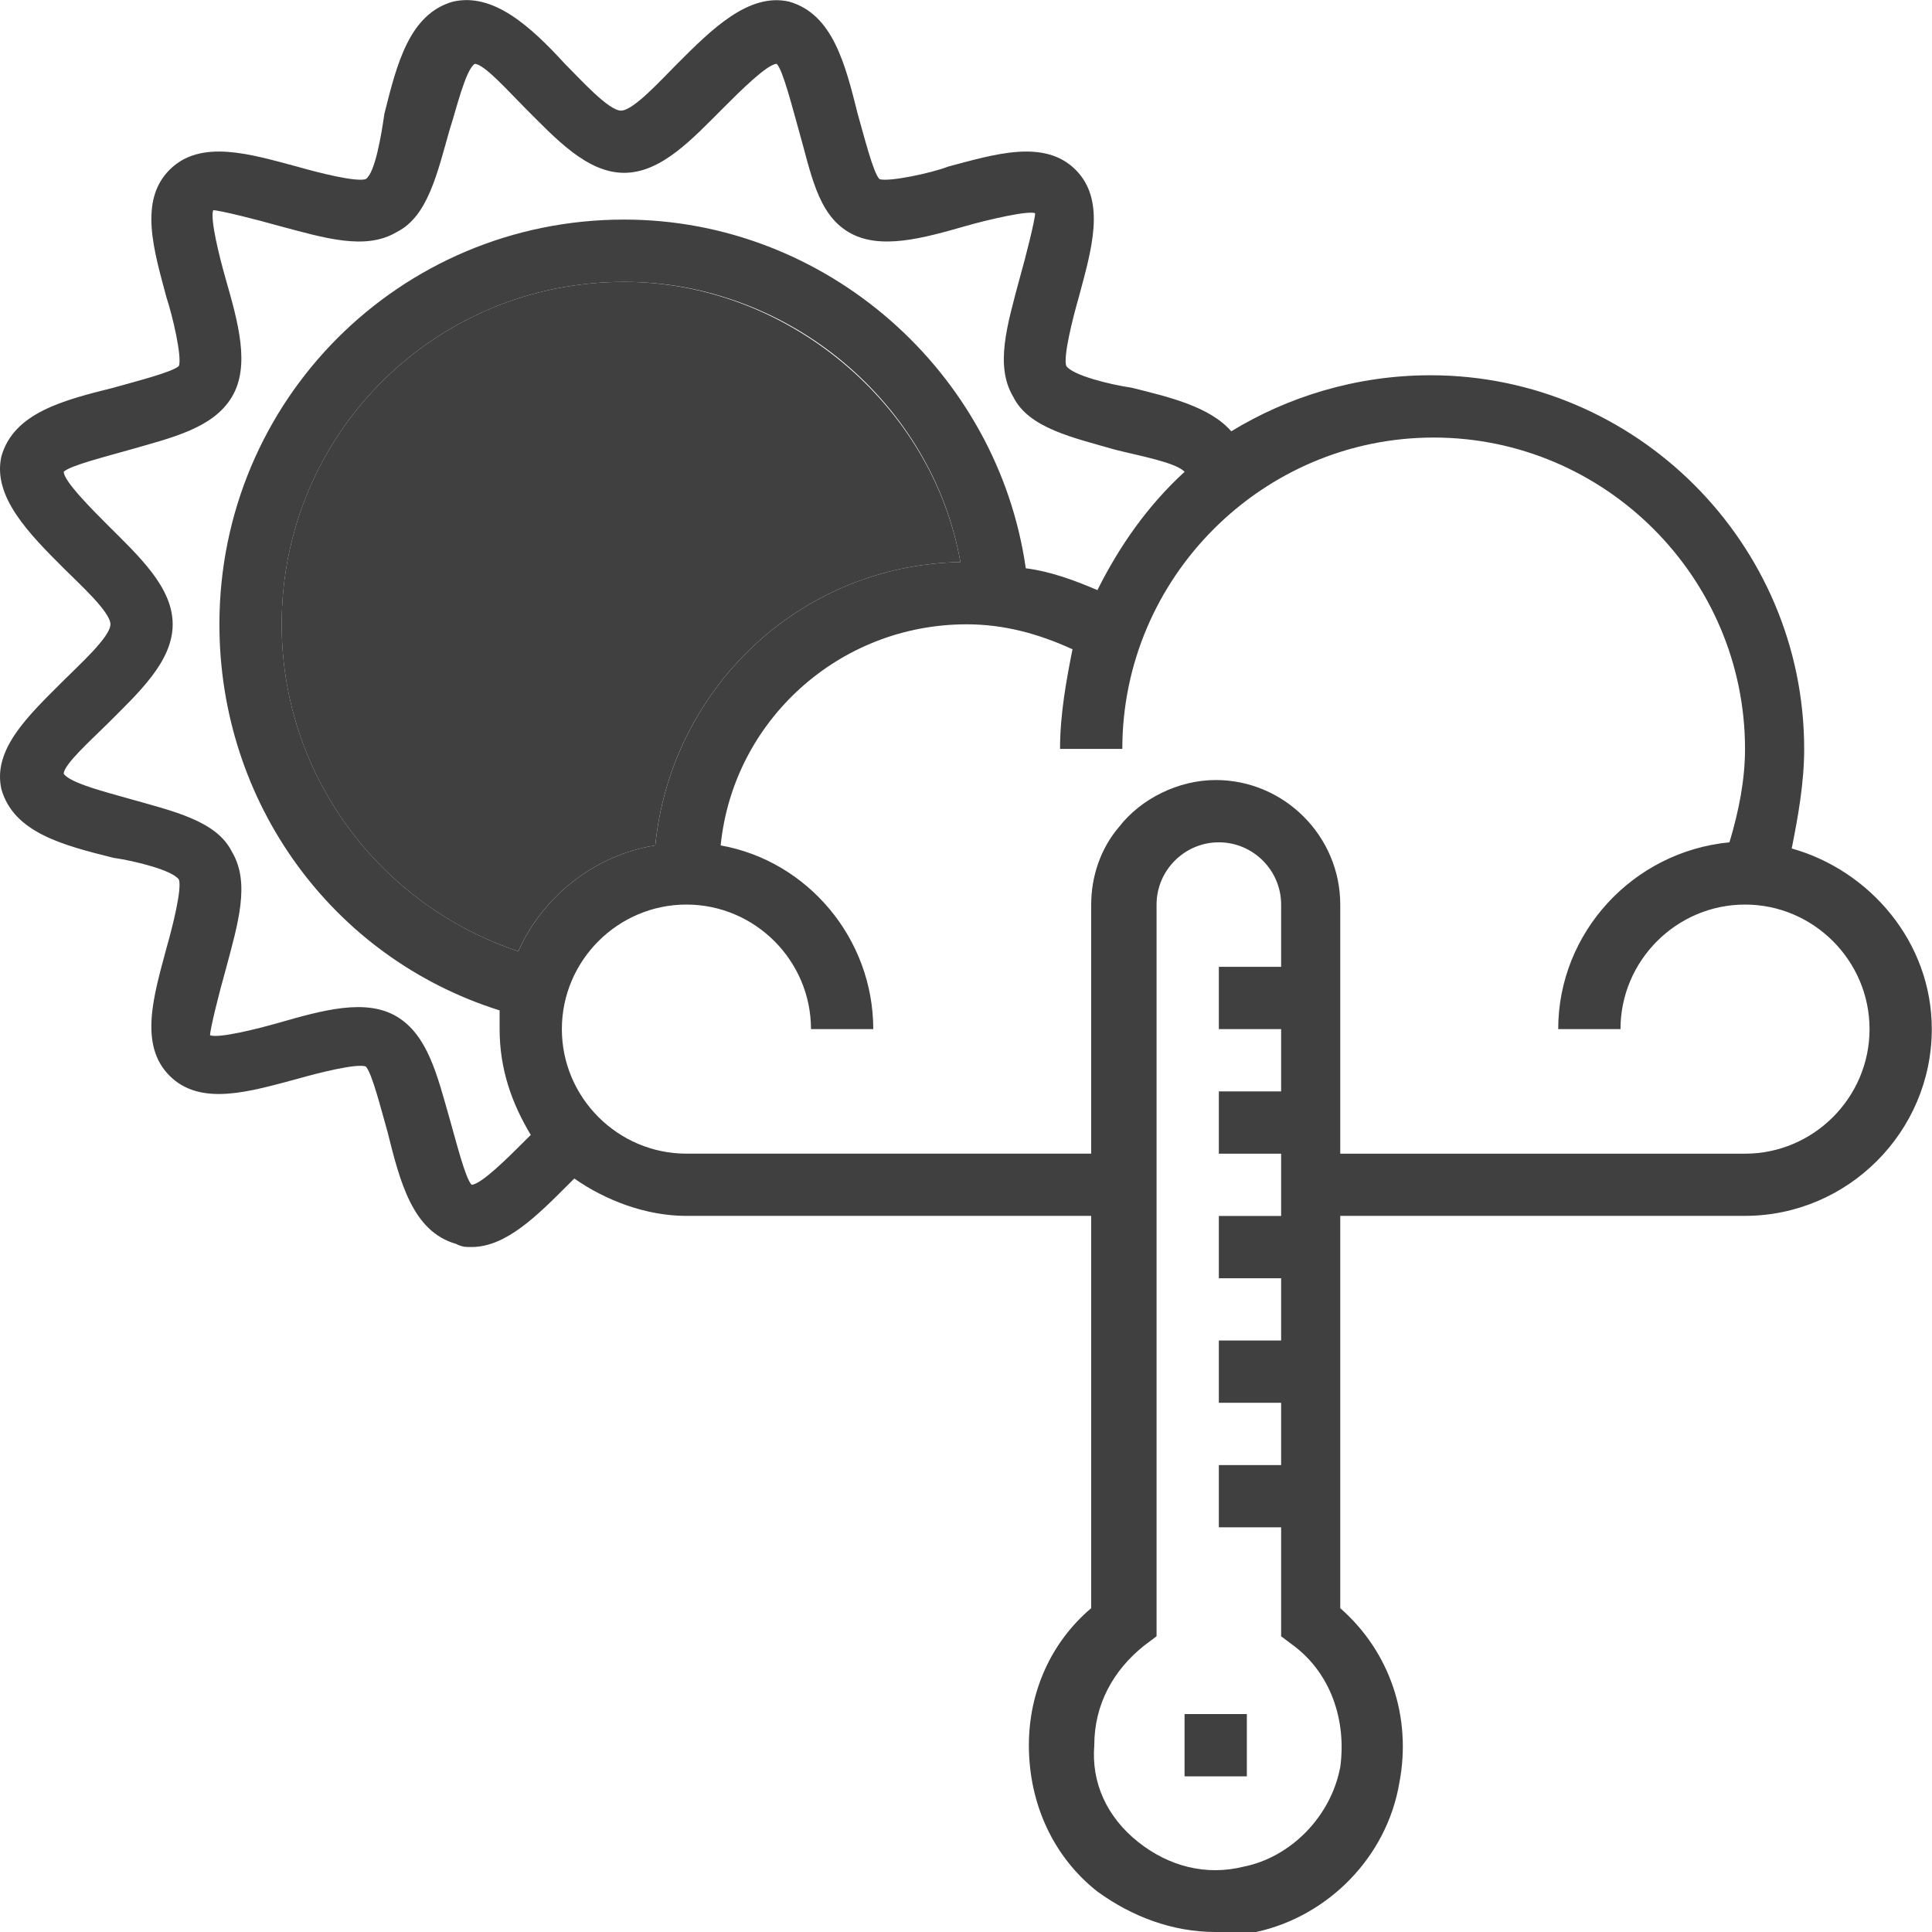
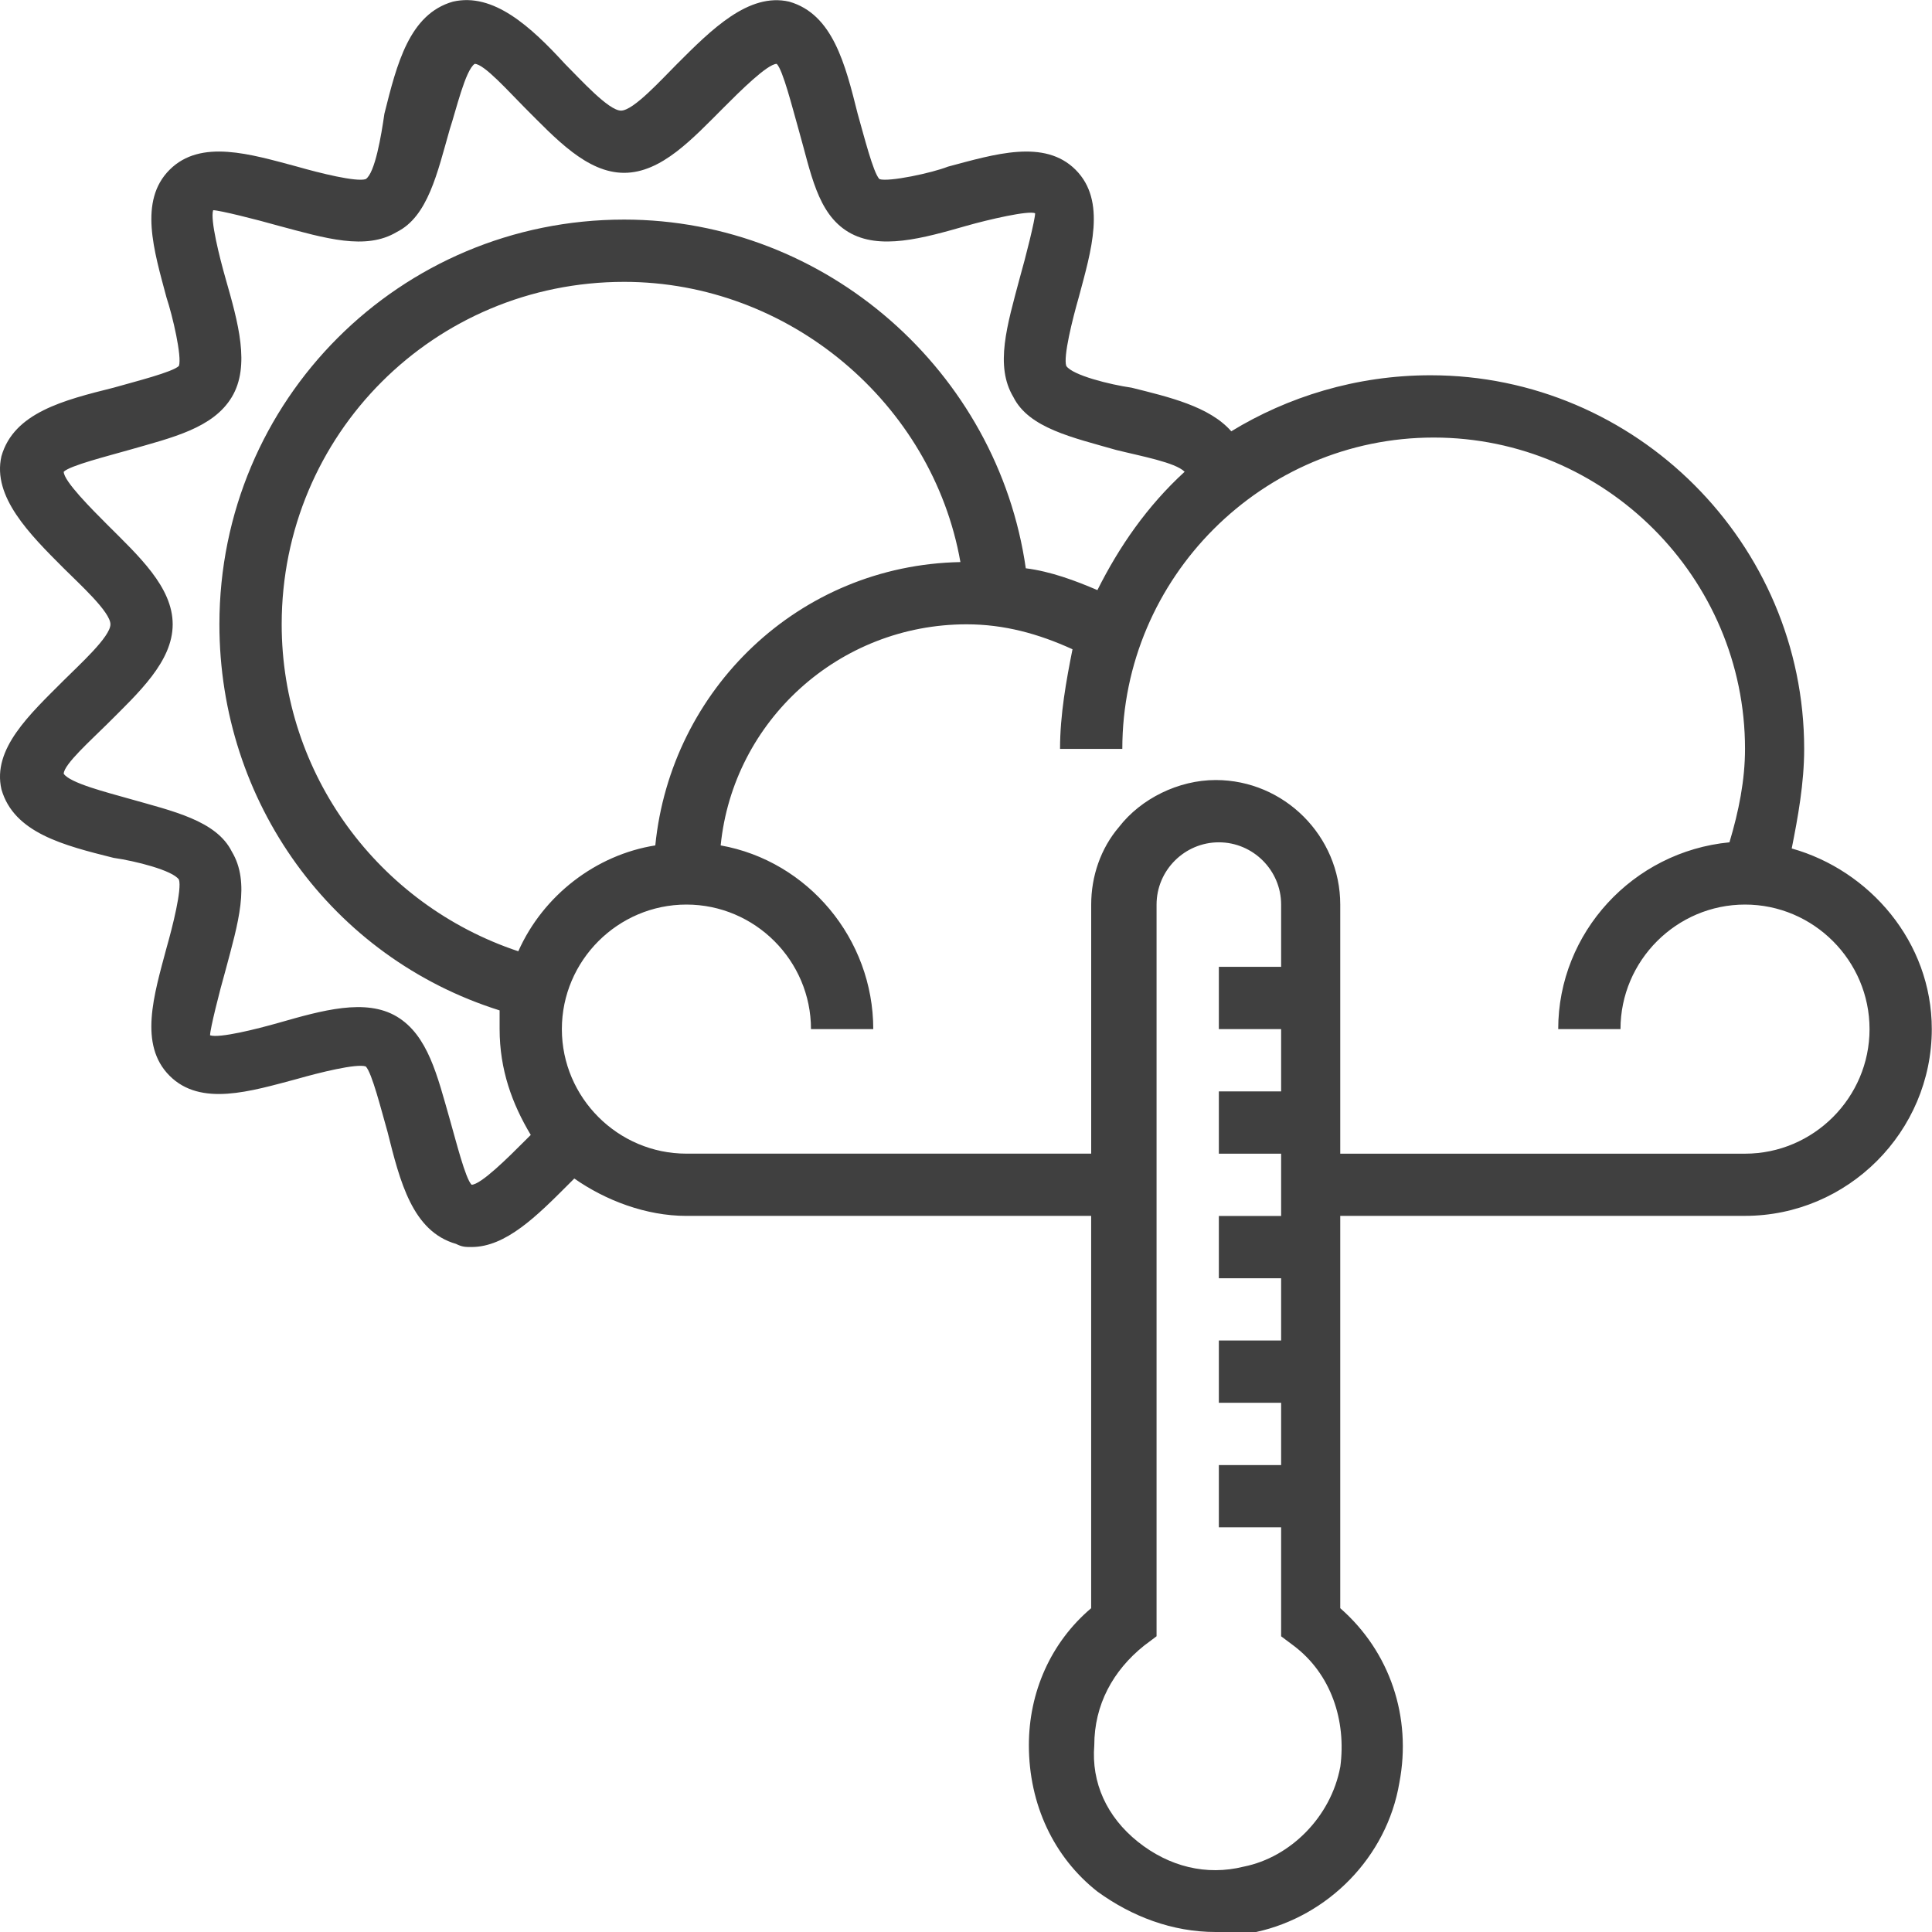
<svg xmlns="http://www.w3.org/2000/svg" width="55" height="55" viewBox="0 0 55 55" fill="none">
-   <path d="M35.495 48.796H33.722V50.569H35.495V48.796Z" fill="#404040" />
-   <path d="M17.768 8.024C12.361 8.024 8.018 12.367 8.018 17.774C8.018 22.029 10.765 25.752 14.754 27.081C15.463 25.486 16.97 24.333 18.654 24.067C19.097 19.636 22.731 16.09 27.34 16.001C26.542 11.481 22.376 8.024 17.767 8.024H17.768Z" fill="#404040" />
  <path d="M17.768 8.024C22.466 8.024 26.543 11.481 27.341 16.001C22.732 16.09 19.098 19.635 18.655 24.067C16.971 24.333 15.464 25.485 14.755 27.081C10.766 25.751 8.019 22.029 8.019 17.774C8.019 12.367 12.362 8.024 17.769 8.024H17.768ZM33.723 13.431C32.659 14.406 31.862 15.558 31.241 16.799C30.621 16.533 29.912 16.267 29.202 16.178C28.405 10.594 23.53 6.251 17.768 6.251C11.386 6.251 6.246 11.392 6.246 17.773C6.246 22.826 9.437 27.258 14.223 28.764V29.296C14.223 30.448 14.578 31.424 15.11 32.309L14.932 32.486C14.49 32.929 13.691 33.727 13.425 33.727C13.248 33.55 12.983 32.486 12.805 31.866C12.45 30.625 12.184 29.473 11.298 28.941C10.412 28.41 9.17 28.764 7.93 29.118C7.309 29.295 6.246 29.561 5.98 29.473C5.98 29.296 6.246 28.232 6.423 27.612C6.778 26.282 7.132 25.13 6.6 24.244C6.157 23.357 4.916 23.091 3.675 22.737C3.054 22.56 1.991 22.294 1.814 22.027C1.814 21.762 2.611 21.052 3.055 20.609C3.941 19.723 4.916 18.836 4.916 17.773C4.916 16.709 3.941 15.823 3.055 14.937C2.612 14.494 1.814 13.695 1.814 13.43C1.991 13.253 3.055 12.987 3.675 12.809C4.916 12.454 6.068 12.188 6.6 11.302C7.132 10.416 6.777 9.175 6.423 7.934C6.246 7.313 5.98 6.25 6.068 5.984C6.245 5.984 7.309 6.25 7.929 6.427C9.259 6.782 10.411 7.136 11.297 6.604C12.184 6.161 12.45 4.92 12.804 3.679C12.981 3.147 13.247 1.995 13.514 1.818C13.78 1.818 14.489 2.615 14.932 3.059C15.818 3.945 16.705 4.92 17.768 4.92C18.832 4.92 19.718 3.945 20.605 3.059C21.047 2.616 21.846 1.818 22.112 1.818C22.289 1.995 22.555 3.059 22.732 3.679C23.087 4.92 23.264 6.072 24.15 6.604C25.037 7.136 26.278 6.781 27.518 6.427C28.139 6.25 29.291 5.984 29.468 6.072C29.468 6.249 29.202 7.313 29.025 7.933C28.671 9.263 28.316 10.415 28.848 11.302C29.291 12.188 30.532 12.454 31.773 12.809C32.483 12.986 33.458 13.163 33.723 13.429L33.723 13.431ZM38.154 50.303C37.889 51.721 36.736 52.874 35.407 53.139C34.343 53.405 33.279 53.139 32.393 52.431C31.507 51.722 31.064 50.747 31.152 49.683C31.152 48.531 31.684 47.556 32.571 46.847L32.925 46.581V25.751C32.925 24.776 33.723 23.979 34.698 23.979C35.673 23.979 36.471 24.776 36.471 25.751V27.524H34.698V29.297H36.471V31.07H34.698V32.843H36.471V34.616H34.698V36.389H36.471V38.161H34.698V39.934H36.471V41.707H34.698V43.48H36.471V46.582L36.826 46.848C37.889 47.646 38.333 48.975 38.155 50.305L38.154 50.303ZM49.677 25.751C51.627 25.751 53.222 27.347 53.222 29.297C53.222 31.247 51.627 32.843 49.677 32.843H38.154V25.752C38.154 23.802 36.559 22.206 34.609 22.206C33.545 22.206 32.481 22.738 31.861 23.536C31.329 24.156 31.064 24.954 31.064 25.751V32.842H19.541C17.591 32.842 15.995 31.247 15.995 29.297C15.995 27.346 17.591 25.751 19.541 25.751C21.492 25.751 23.087 27.346 23.087 29.297H24.86C24.86 26.726 22.999 24.51 20.516 24.067C20.871 20.521 23.884 17.773 27.518 17.773C28.582 17.773 29.557 18.039 30.532 18.483C30.355 19.369 30.177 20.344 30.177 21.319H31.95C31.95 16.444 35.939 12.456 40.814 12.456C45.689 12.456 49.677 16.444 49.677 21.319C49.677 22.206 49.5 23.092 49.234 23.979C46.487 24.244 44.359 26.549 44.359 29.297H46.132C46.132 27.347 47.727 25.751 49.678 25.751L49.677 25.751ZM51.006 24.156C51.183 23.27 51.361 22.295 51.361 21.32C51.361 15.47 46.575 10.683 40.724 10.683C38.597 10.683 36.647 11.304 35.052 12.278C34.431 11.57 33.279 11.303 32.215 11.037C31.595 10.948 30.531 10.683 30.354 10.417C30.265 10.151 30.531 9.087 30.709 8.467C31.064 7.138 31.506 5.719 30.62 4.833C29.734 3.947 28.315 4.39 26.986 4.744C26.543 4.921 25.302 5.187 25.036 5.099C24.859 4.922 24.593 3.858 24.416 3.238C24.061 1.82 23.706 0.401 22.466 0.047C21.313 -0.219 20.25 0.844 19.275 1.82C18.832 2.262 18.034 3.149 17.679 3.149C17.325 3.149 16.527 2.262 16.084 1.82C15.109 0.756 14.046 -0.219 12.893 0.047C11.652 0.401 11.298 1.82 10.943 3.238C10.854 3.858 10.677 4.922 10.412 5.099C10.146 5.188 9.082 4.922 8.462 4.744C7.132 4.389 5.714 3.947 4.828 4.833C3.941 5.719 4.385 7.138 4.739 8.467C4.916 8.999 5.182 10.151 5.094 10.417C4.916 10.594 3.852 10.86 3.232 11.037C1.814 11.392 0.396 11.746 0.041 12.987C-0.224 14.14 0.839 15.203 1.814 16.178C2.257 16.621 3.144 17.419 3.144 17.773C3.144 18.128 2.257 18.926 1.814 19.369C0.839 20.344 -0.224 21.319 0.041 22.471C0.396 23.712 1.814 24.066 3.232 24.421C3.853 24.51 4.916 24.776 5.094 25.041C5.182 25.307 4.916 26.371 4.739 26.991C4.384 28.321 3.941 29.739 4.828 30.625C5.714 31.512 7.132 31.068 8.462 30.714C9.082 30.537 10.146 30.271 10.412 30.359C10.589 30.537 10.854 31.601 11.032 32.221C11.387 33.639 11.741 35.057 12.982 35.411C13.159 35.5 13.248 35.5 13.425 35.5C14.4 35.5 15.286 34.614 16.172 33.727L16.349 33.55C17.236 34.171 18.388 34.614 19.541 34.614H31.063V45.782C29.911 46.758 29.29 48.176 29.29 49.682C29.29 51.366 30 52.873 31.24 53.848C32.215 54.556 33.367 55 34.608 55H35.76C37.799 54.557 39.483 52.873 39.838 50.745C40.193 48.884 39.572 47.023 38.154 45.782V34.613H49.676C52.601 34.613 54.994 32.22 54.994 29.295C54.994 26.814 53.221 24.775 51.006 24.154L51.006 24.156Z" fill="#404040" />
</svg>